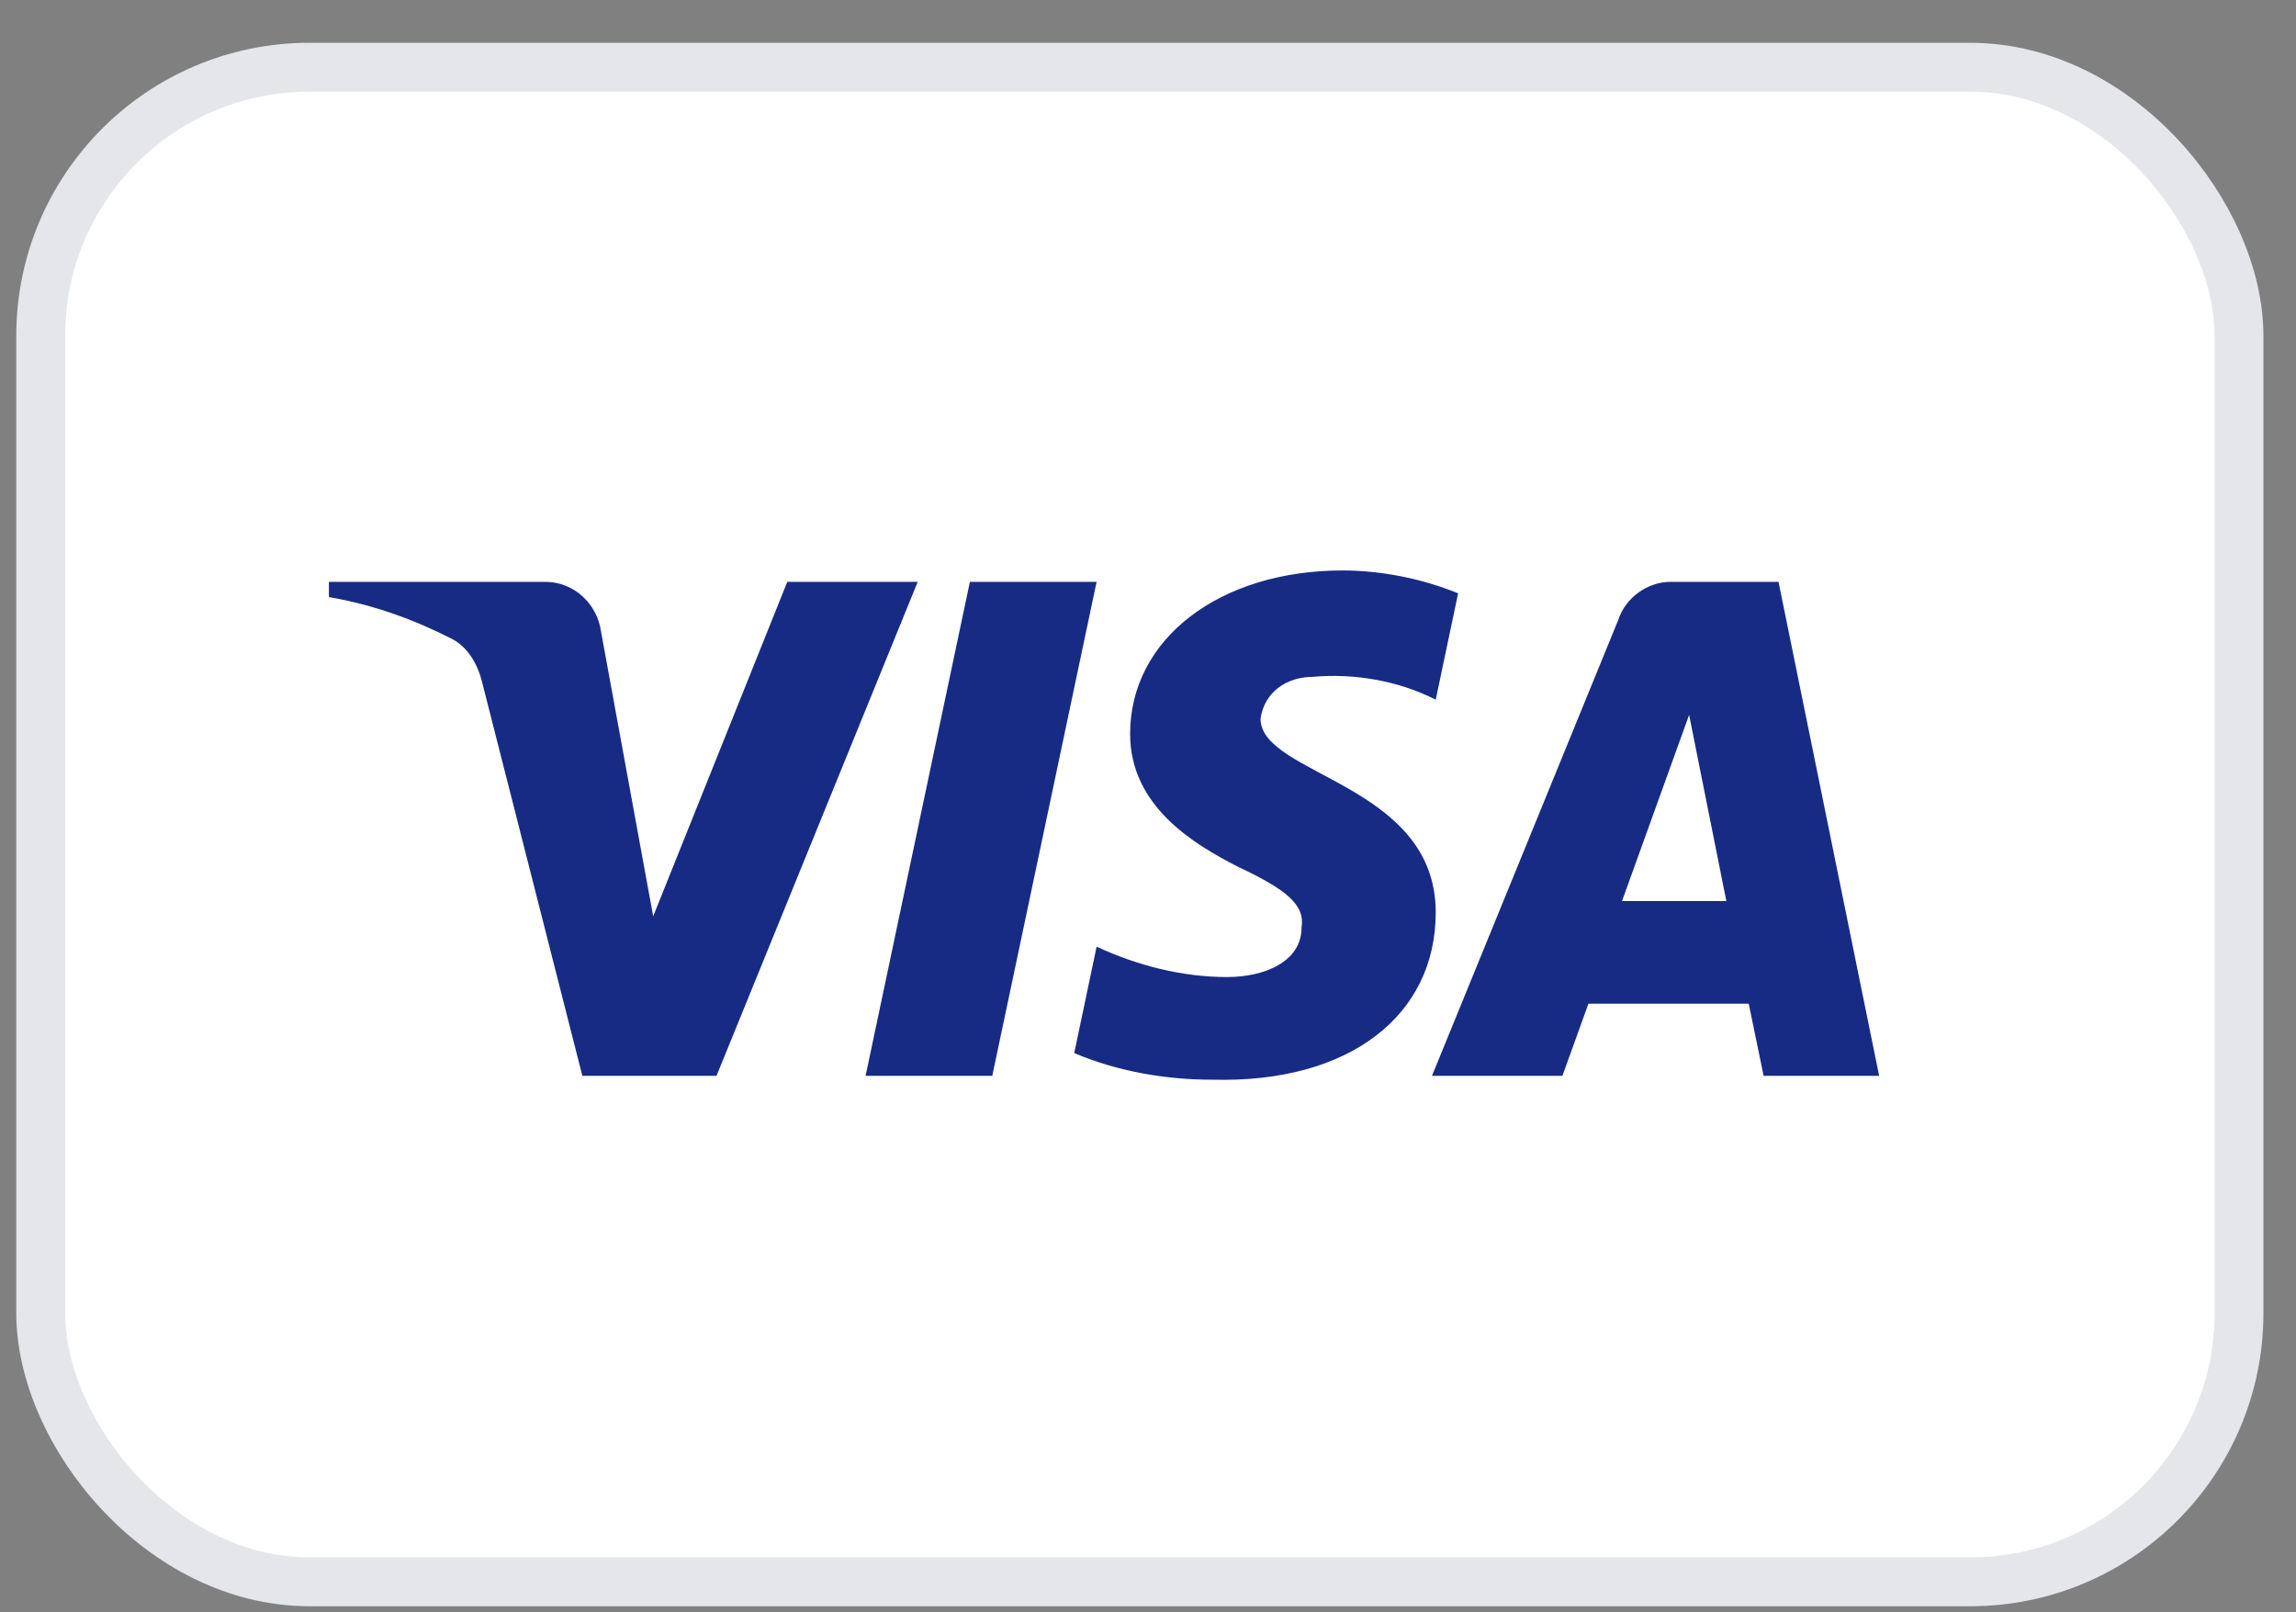
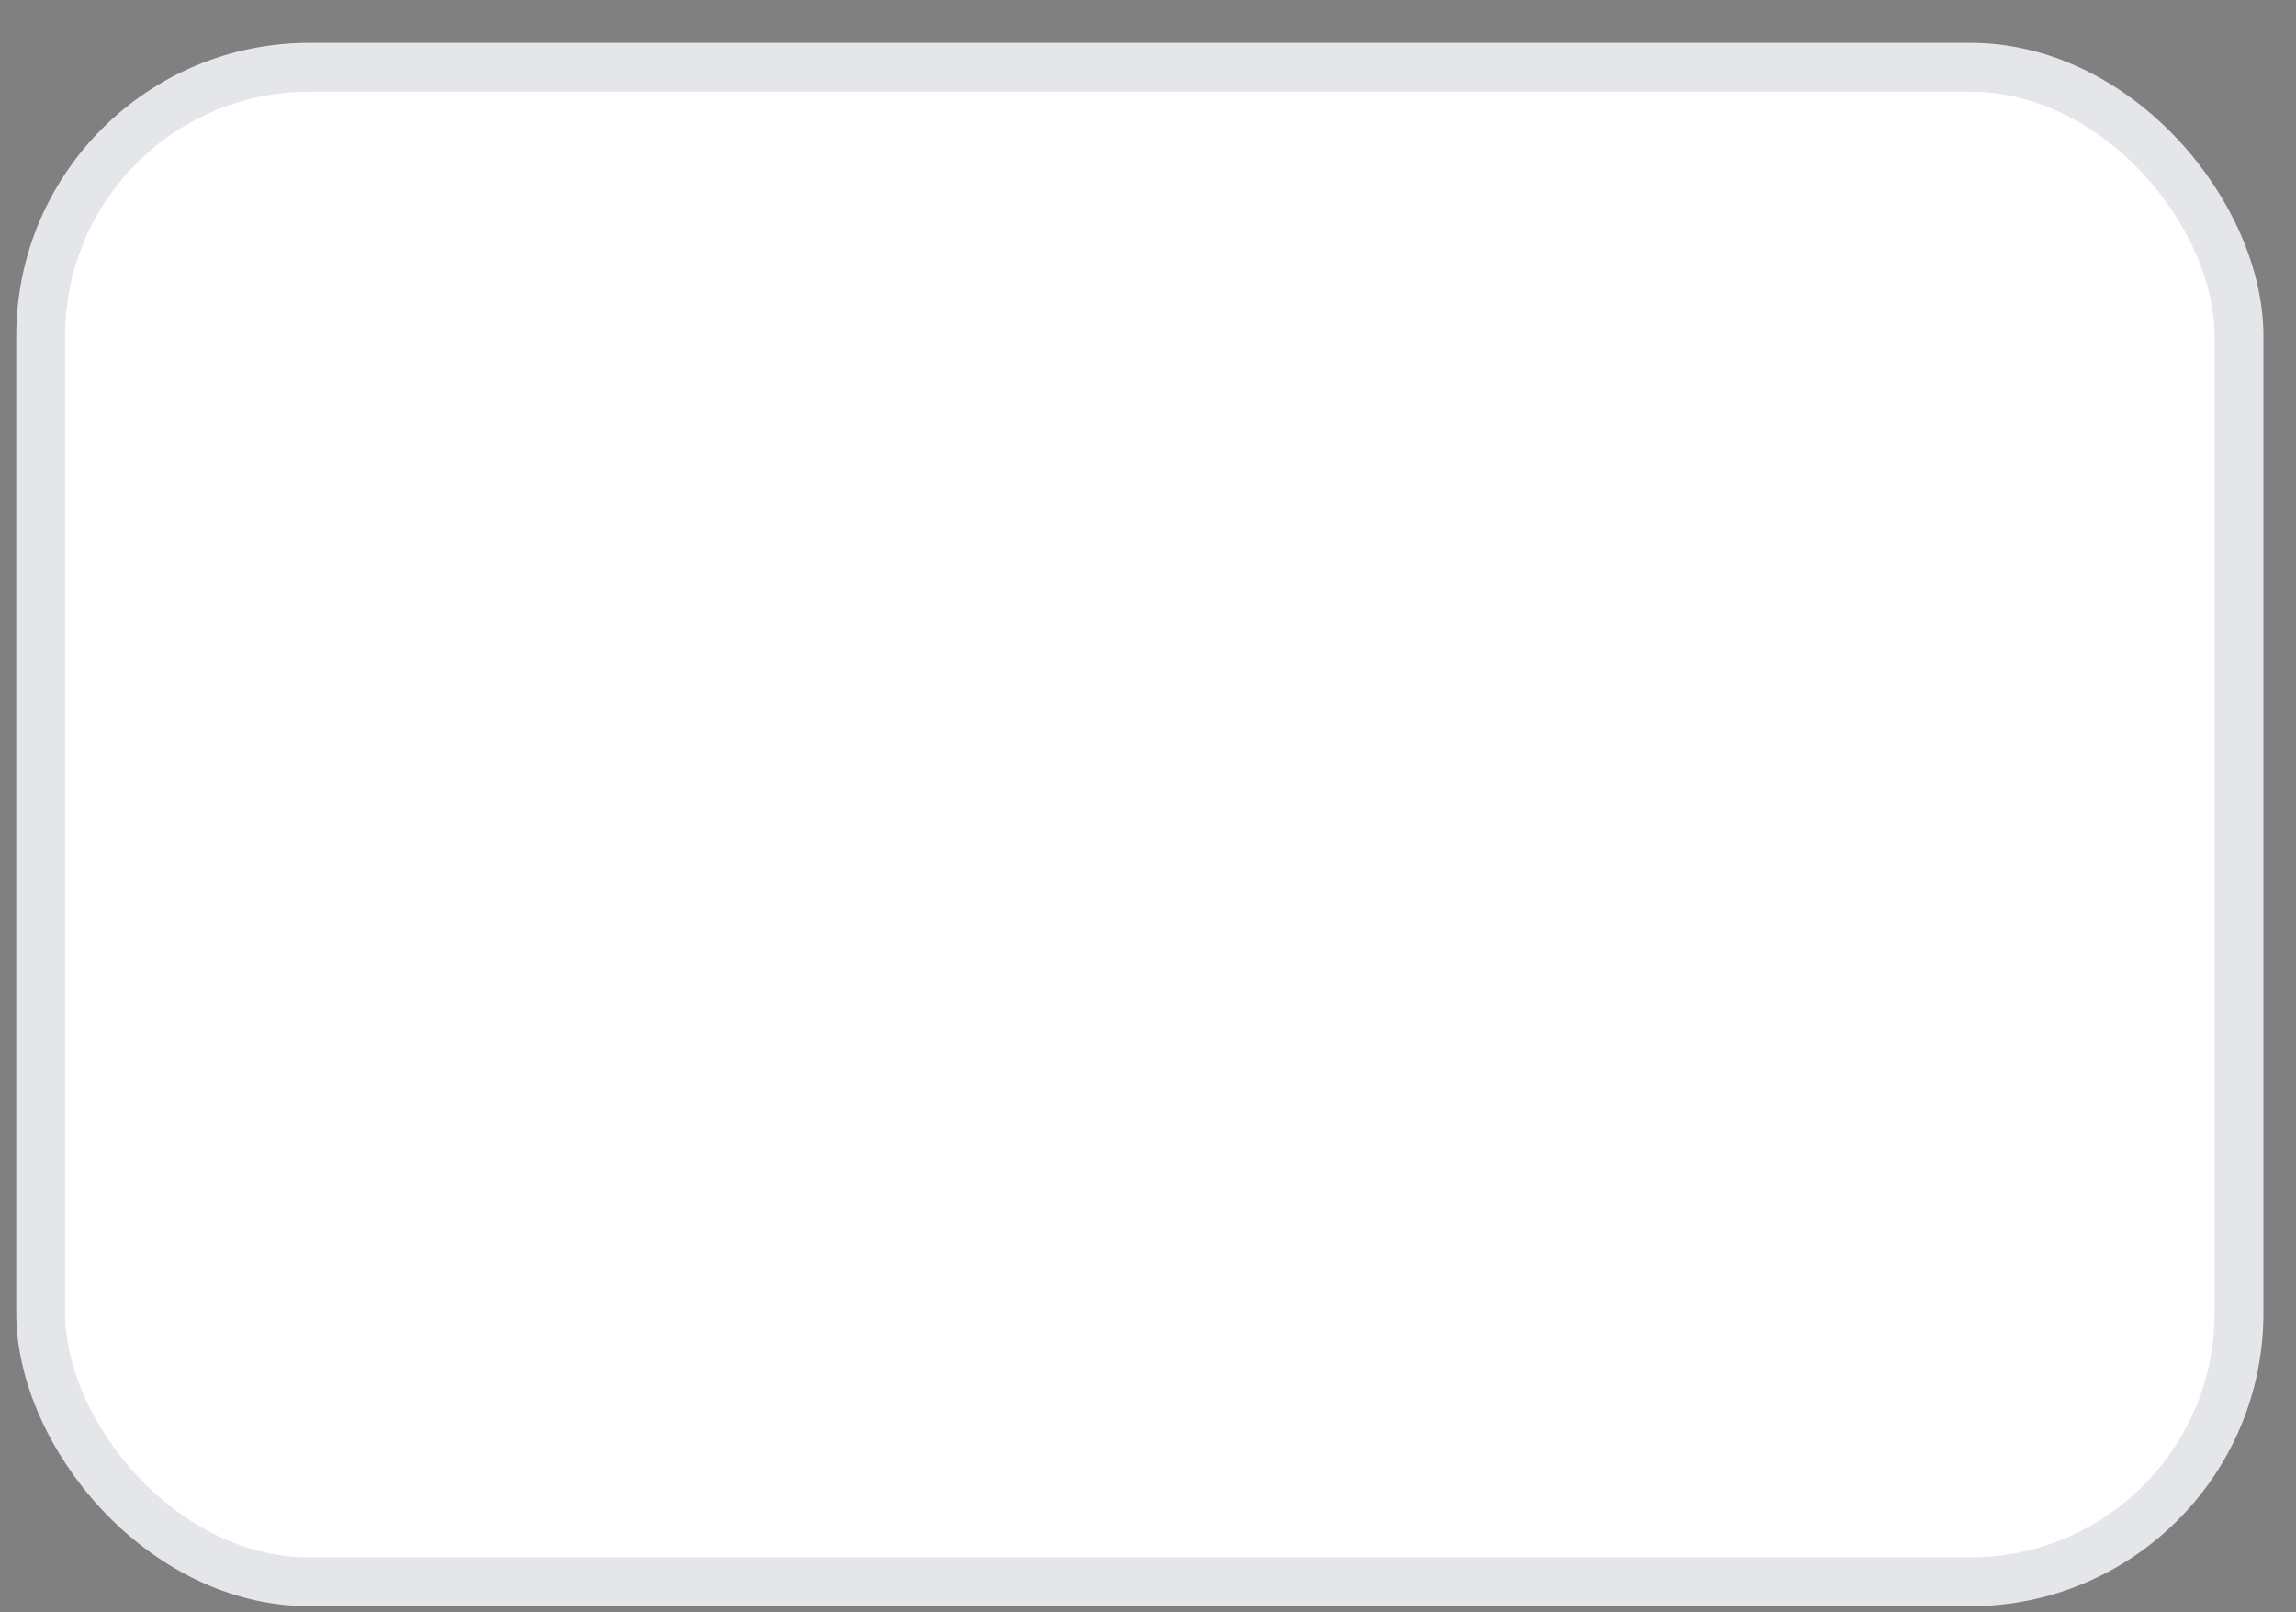
<svg xmlns="http://www.w3.org/2000/svg" width="47" height="33" viewBox="0 0 47 33" fill="none">
  <rect x="0" y="0" width="47" height="33" fill="#808080" stroke="none" />
  <rect x="0.833" y="1.376" width="45" height="31" rx="5.5" fill="white" />
  <rect x="0.833" y="1.376" width="45" height="31" rx="5.5" stroke="#E5E6E9" />
-   <path fill-rule="evenodd" clip-rule="evenodd" d="M14.667 22.02H11.921L9.861 13.932C9.764 13.56 9.556 13.232 9.251 13.077C8.489 12.687 7.649 12.377 6.733 12.221V11.909H11.158C11.768 11.909 12.226 12.377 12.302 12.92L13.371 18.754L16.116 11.909H18.786L14.667 22.02ZM20.312 22.02H17.719L19.854 11.909H22.448L20.312 22.02ZM25.804 14.71C25.88 14.166 26.338 13.854 26.872 13.854C27.712 13.776 28.626 13.932 29.39 14.321L29.848 12.144C29.084 11.832 28.245 11.676 27.483 11.676C24.965 11.676 23.134 13.077 23.134 15.02C23.134 16.499 24.431 17.276 25.347 17.743C26.338 18.21 26.72 18.521 26.643 18.987C26.643 19.687 25.88 19.998 25.118 19.998C24.202 19.998 23.286 19.765 22.448 19.376L21.99 21.554C22.906 21.942 23.897 22.099 24.813 22.099C27.635 22.175 29.39 20.776 29.39 18.676C29.39 16.031 25.804 15.876 25.804 14.71ZM38.467 22.02L36.407 11.909H34.195C33.737 11.909 33.279 12.221 33.127 12.687L29.313 22.02H31.983L32.516 20.543H35.797L36.102 22.02H38.467ZM34.577 14.632L35.339 18.443H33.203L34.577 14.632Z" fill="#172B85" />
</svg>